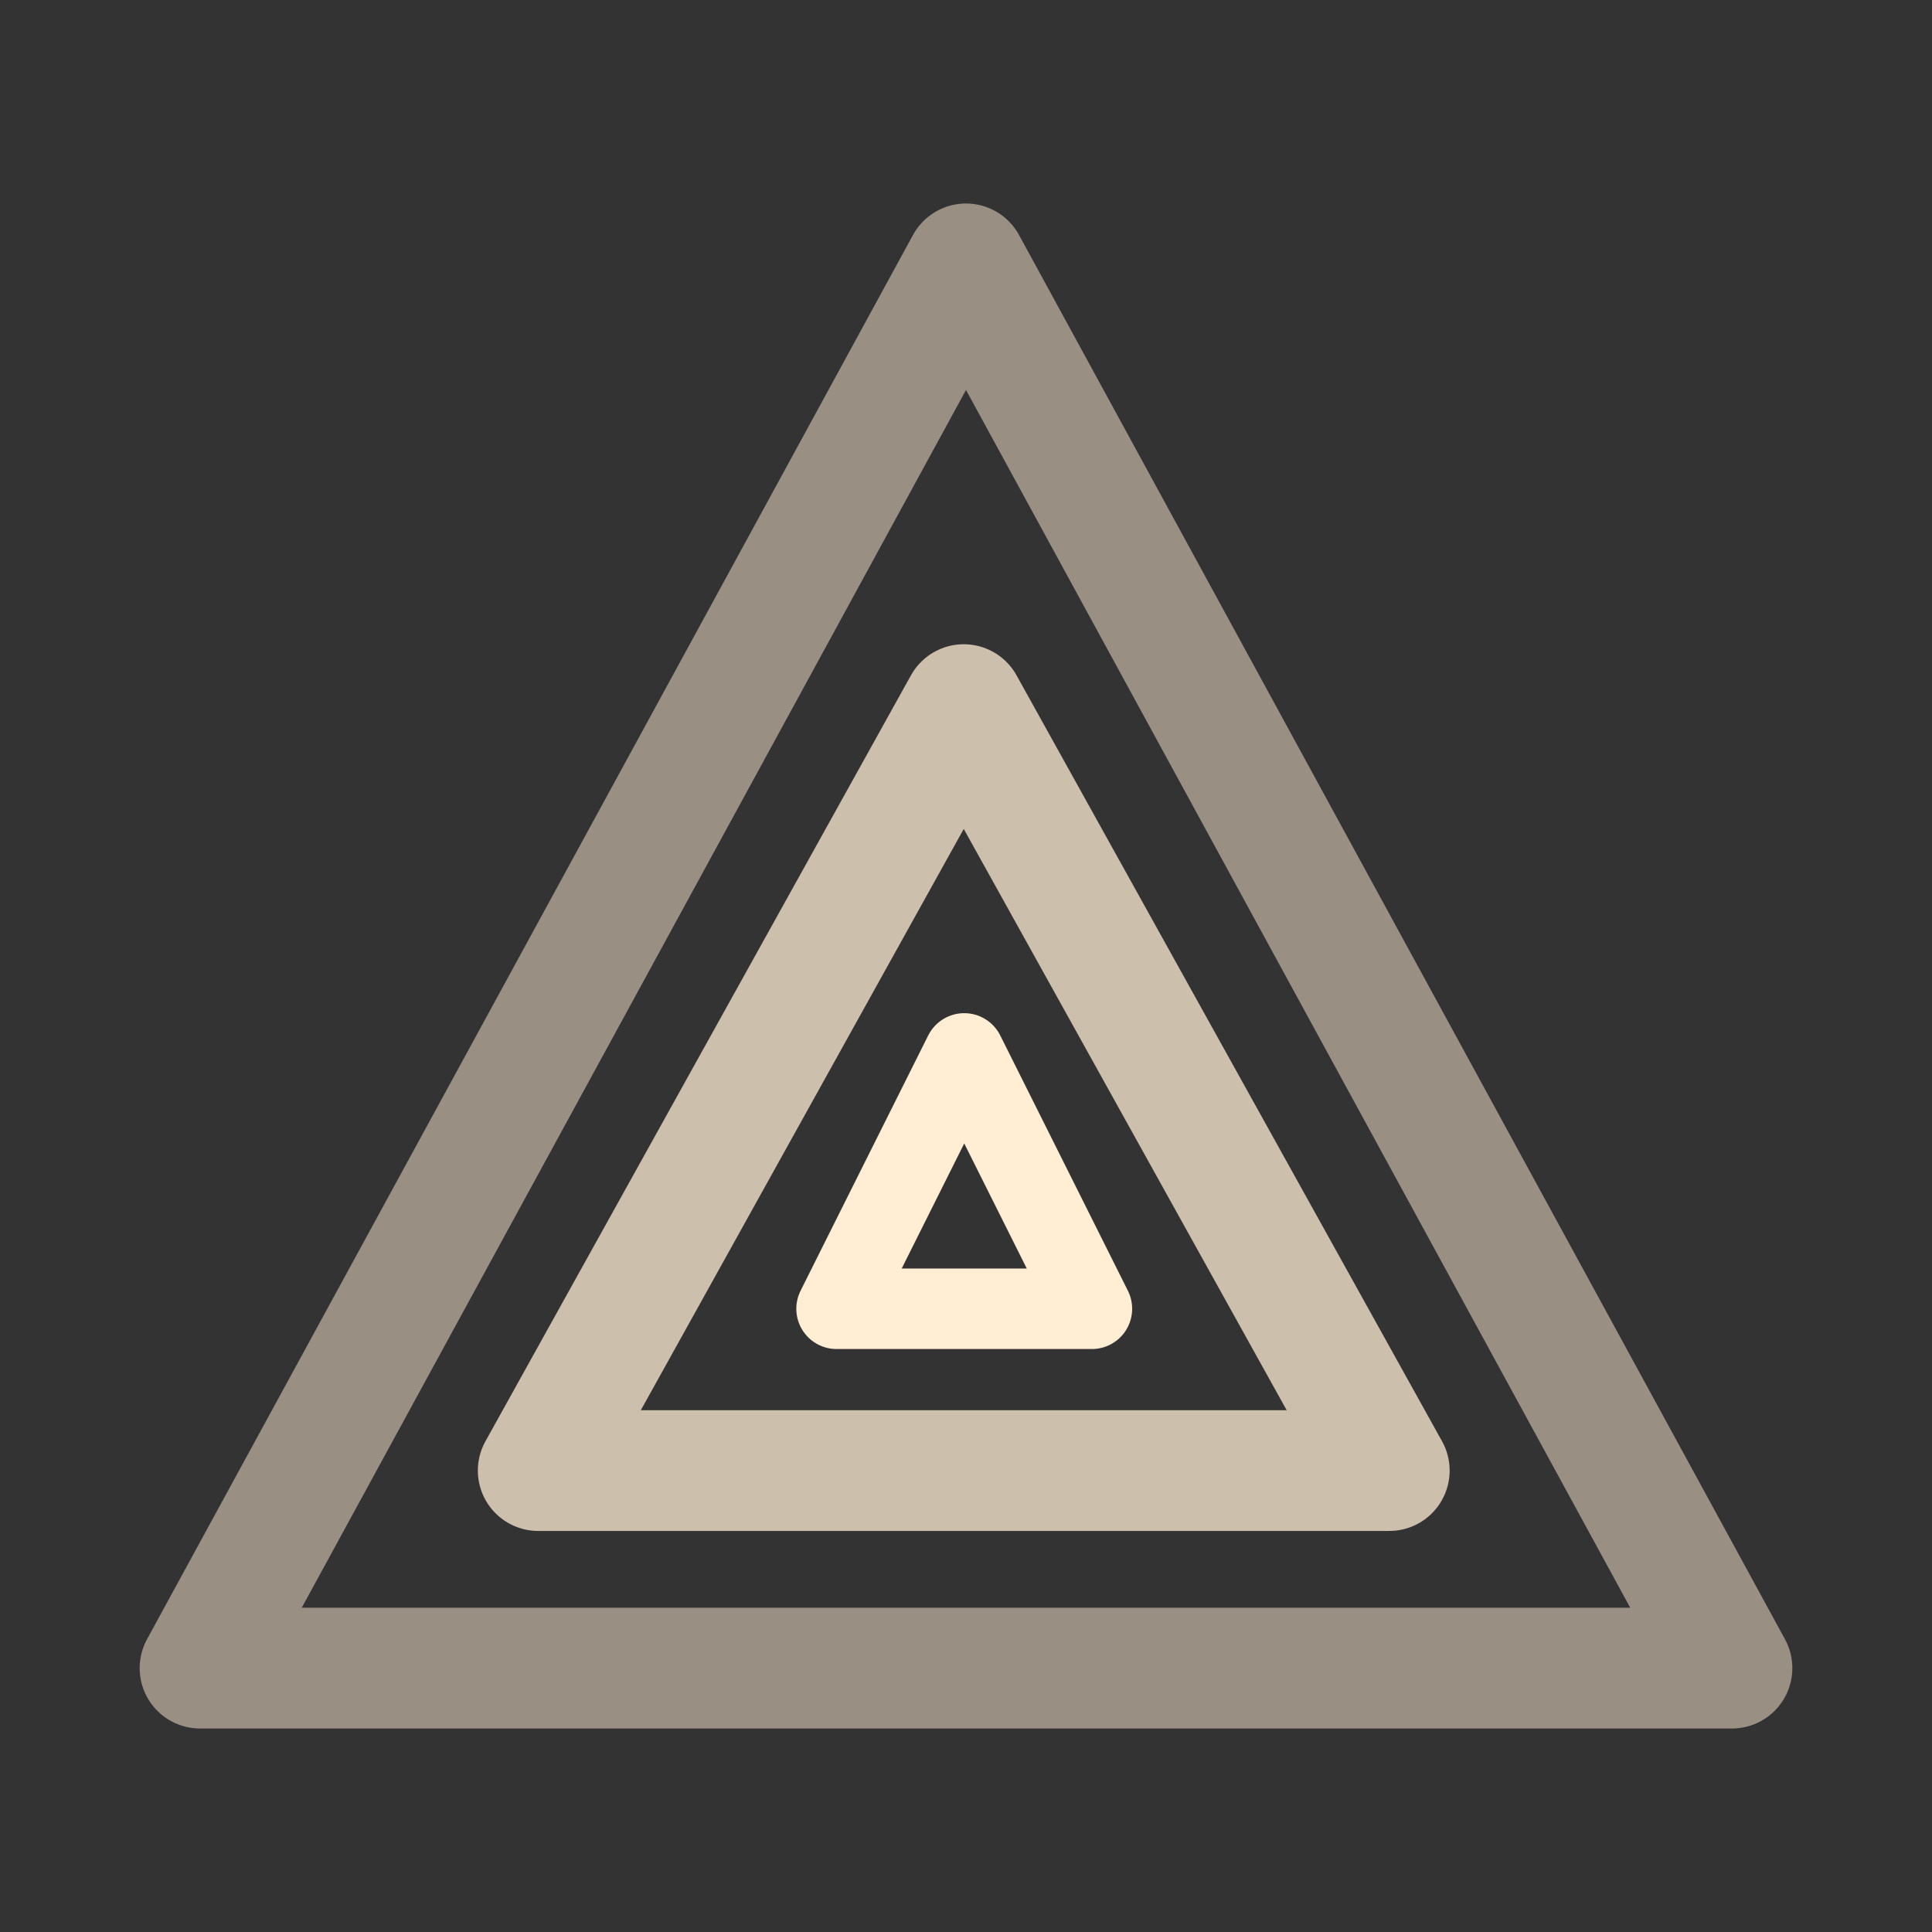
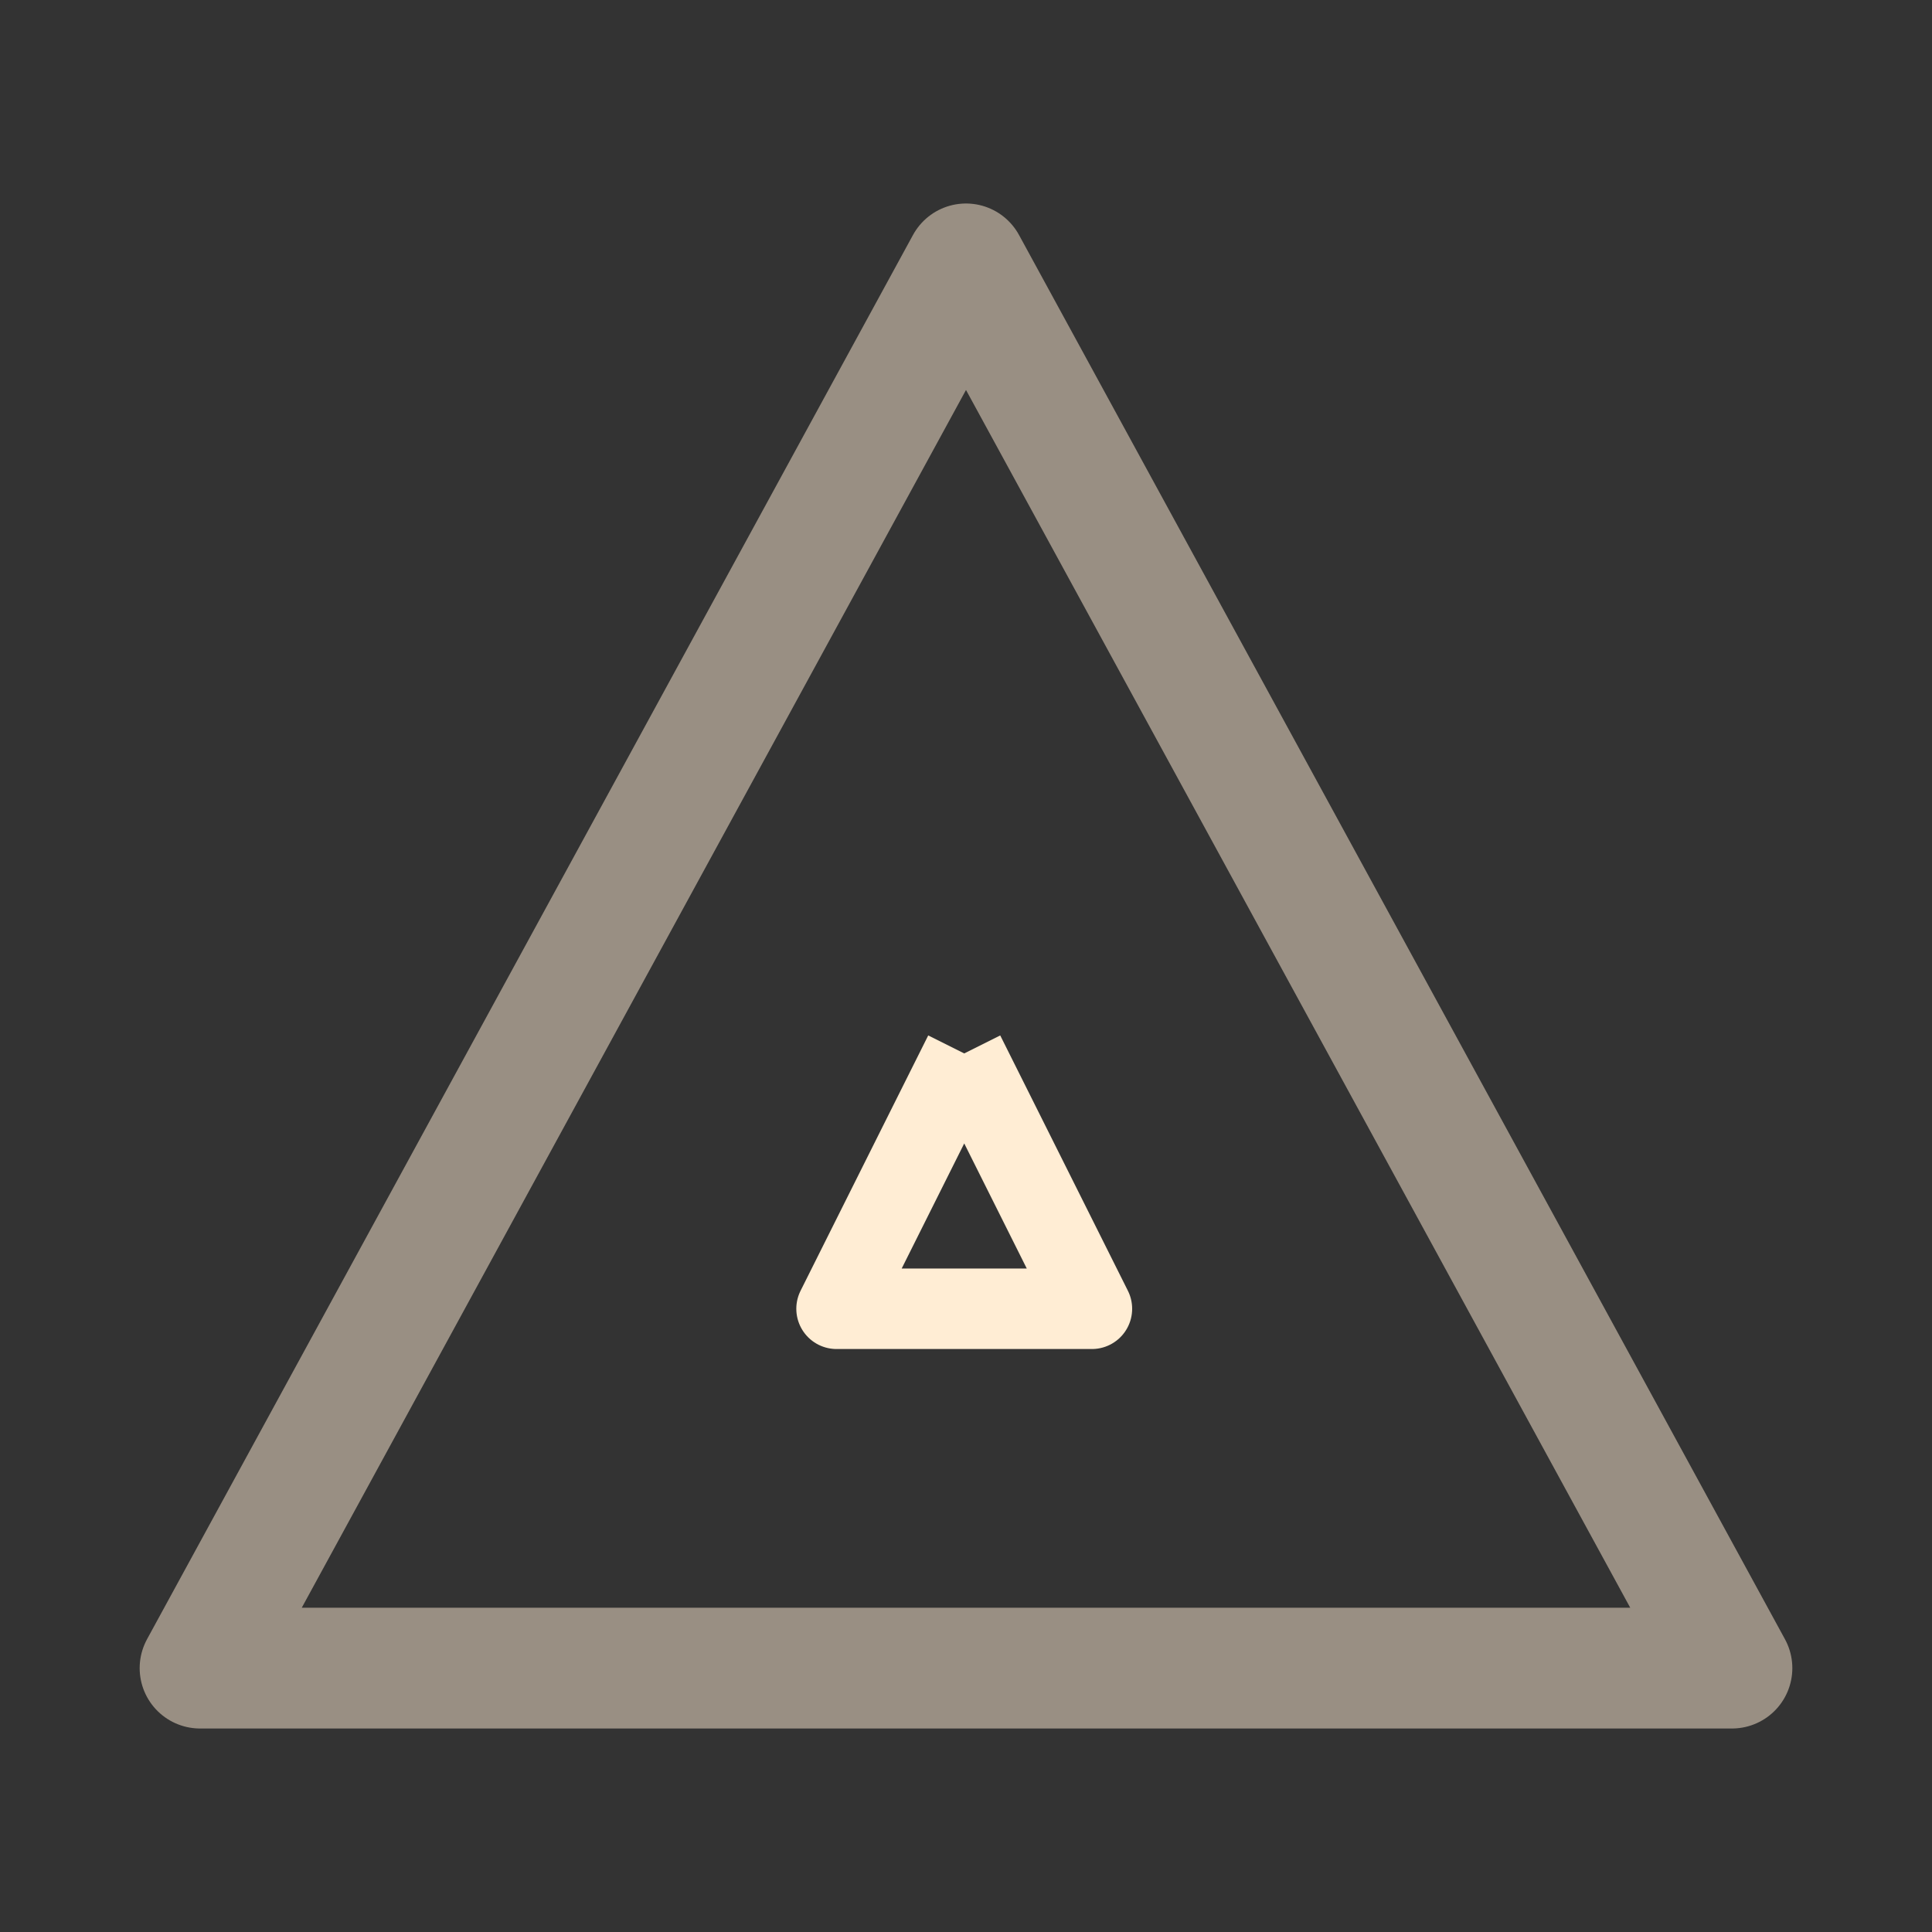
<svg xmlns="http://www.w3.org/2000/svg" width="24" height="24" viewBox="0 0 24 24" fill="none">
  <rect x="0" y="0" width="24" height="24" fill="#333333" stroke="none" />
-   <path d="M11.978 13.086L10.392 16.258H13.564L11.978 13.086Z" stroke="#FFEDD4" stroke-linejoin="round" />
-   <path opacity="0.75" d="M11.972 8.753L6.686 18.268H17.258L11.972 8.753Z" stroke="#FFEDD4" stroke-width="1.5" stroke-linejoin="round" />
+   <path d="M11.978 13.086L10.392 16.258H13.564L11.978 13.086" stroke="#FFEDD4" stroke-linejoin="round" />
  <path opacity="0.5" d="M12 3.278L2.485 20.722H21.515L12 3.278Z" stroke="#FFEDD4" stroke-width="1.5" stroke-linejoin="round" />
</svg>